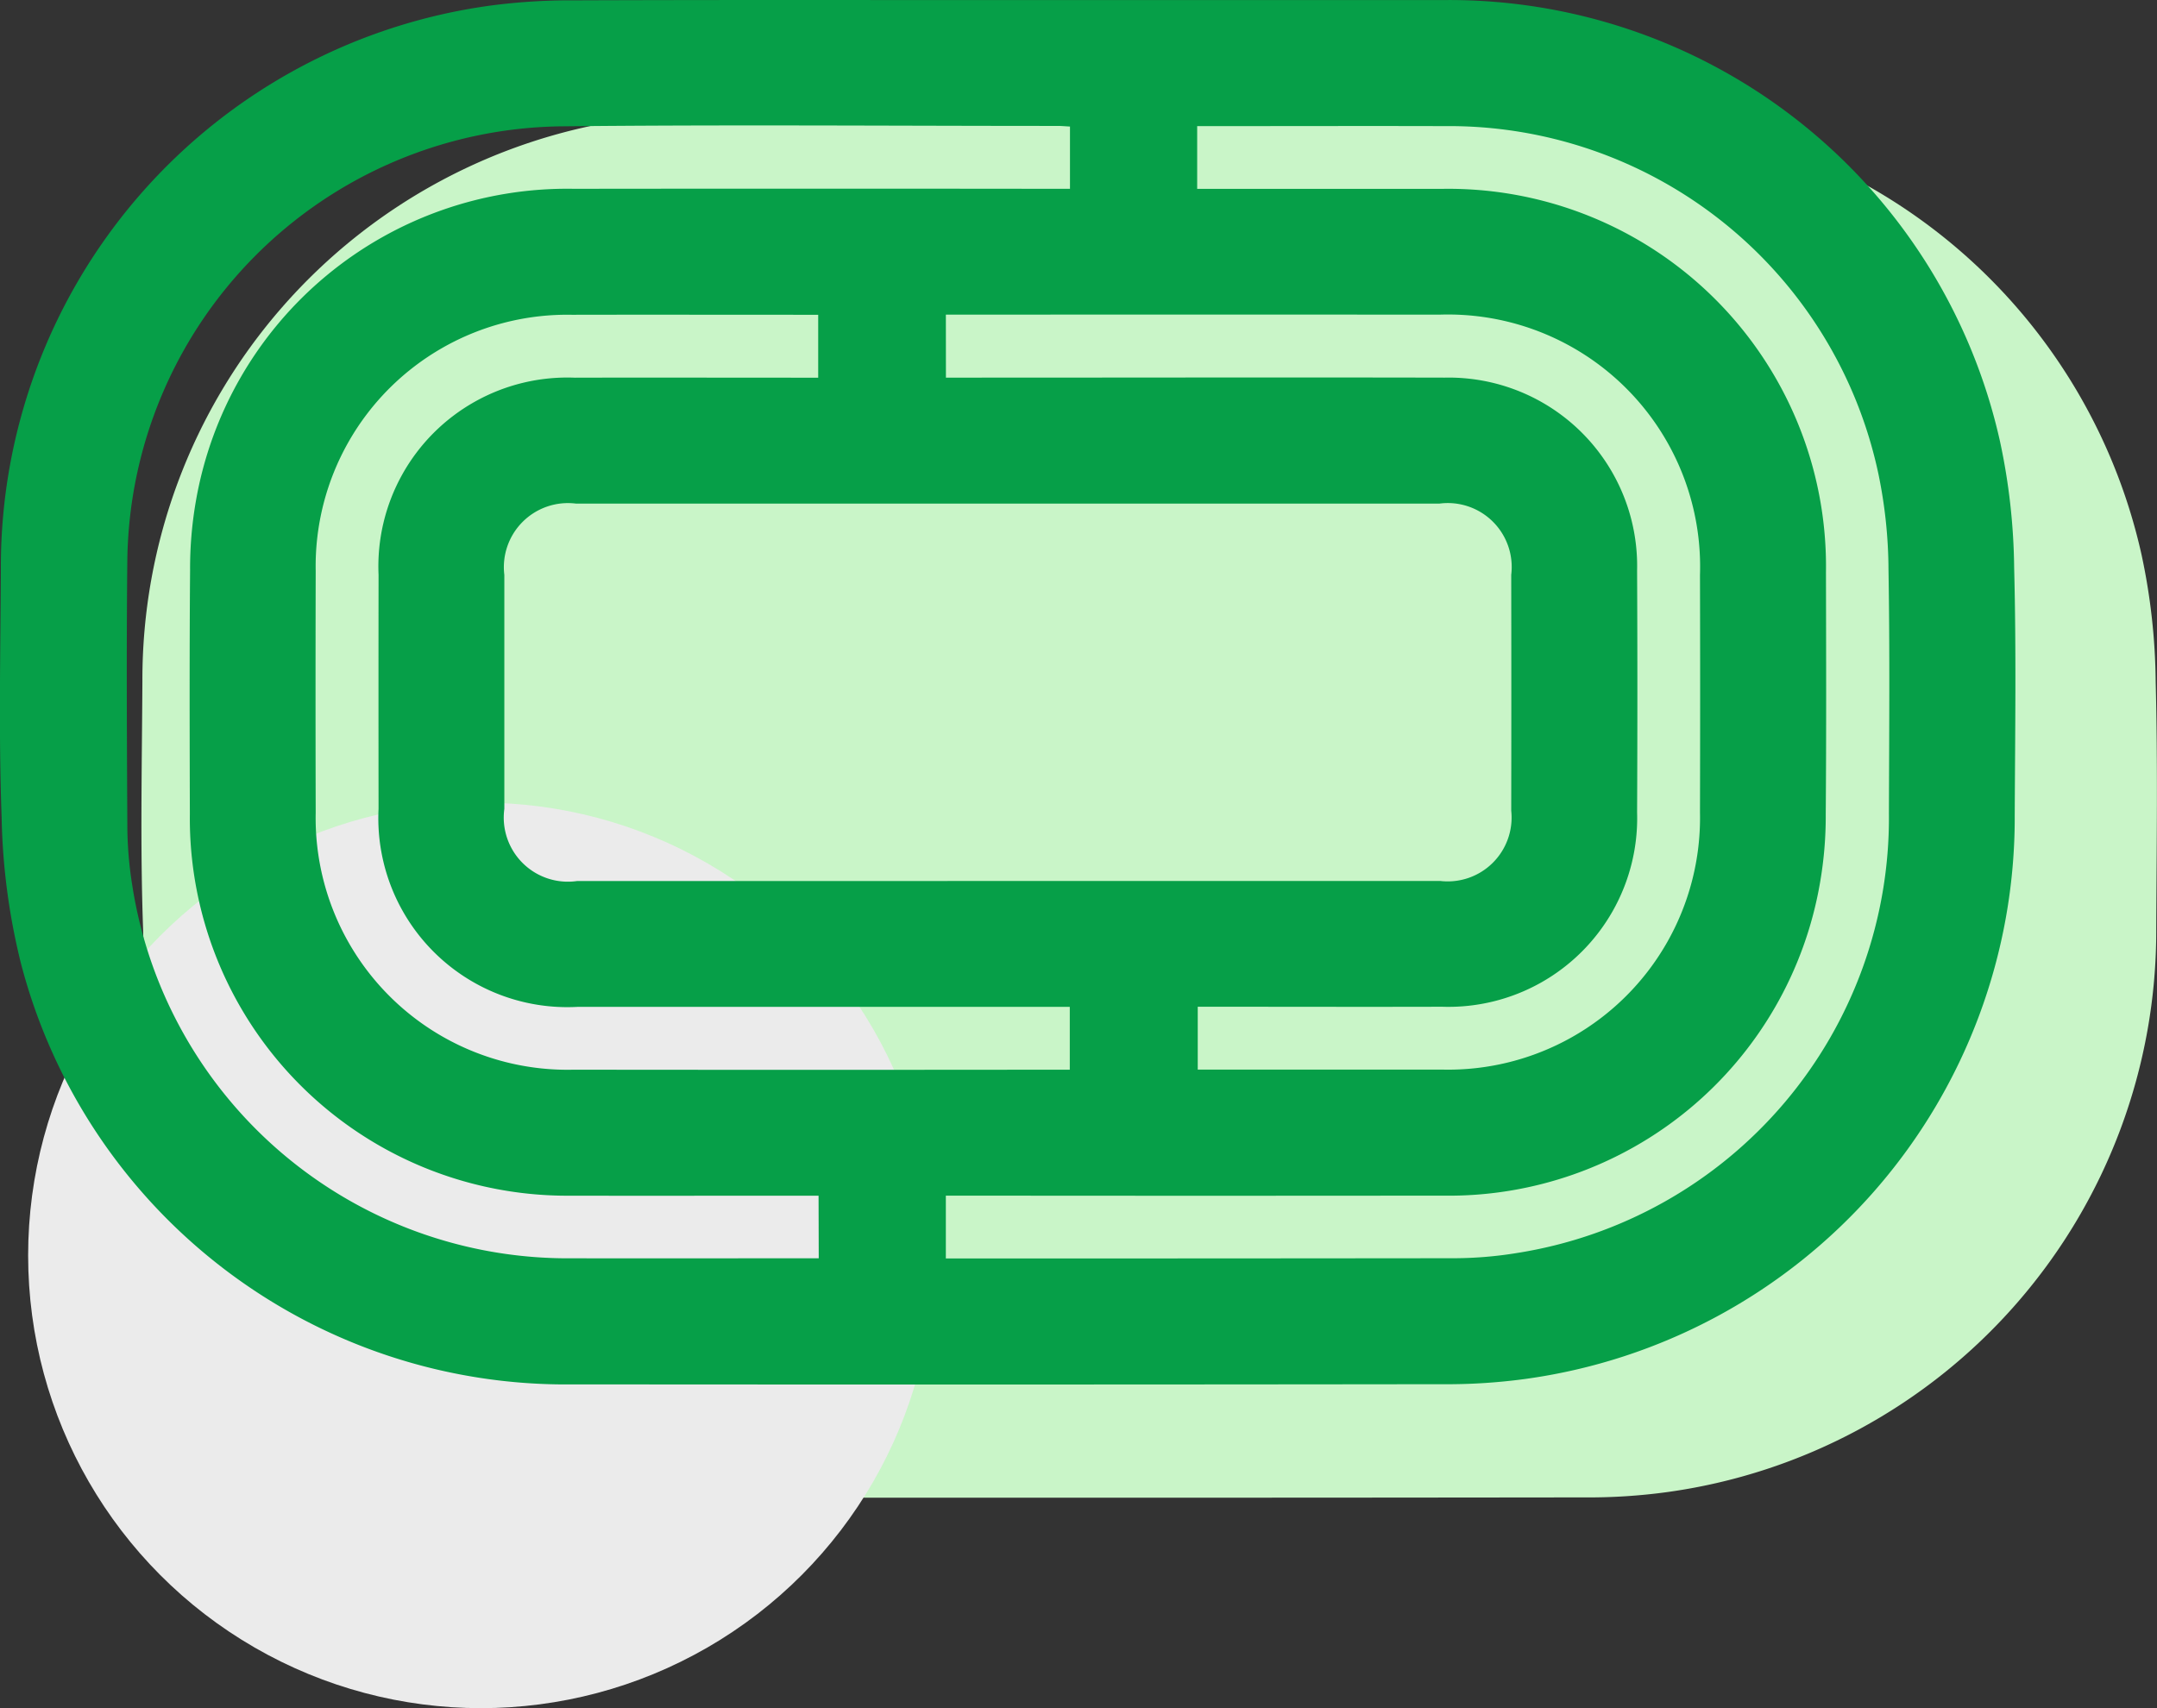
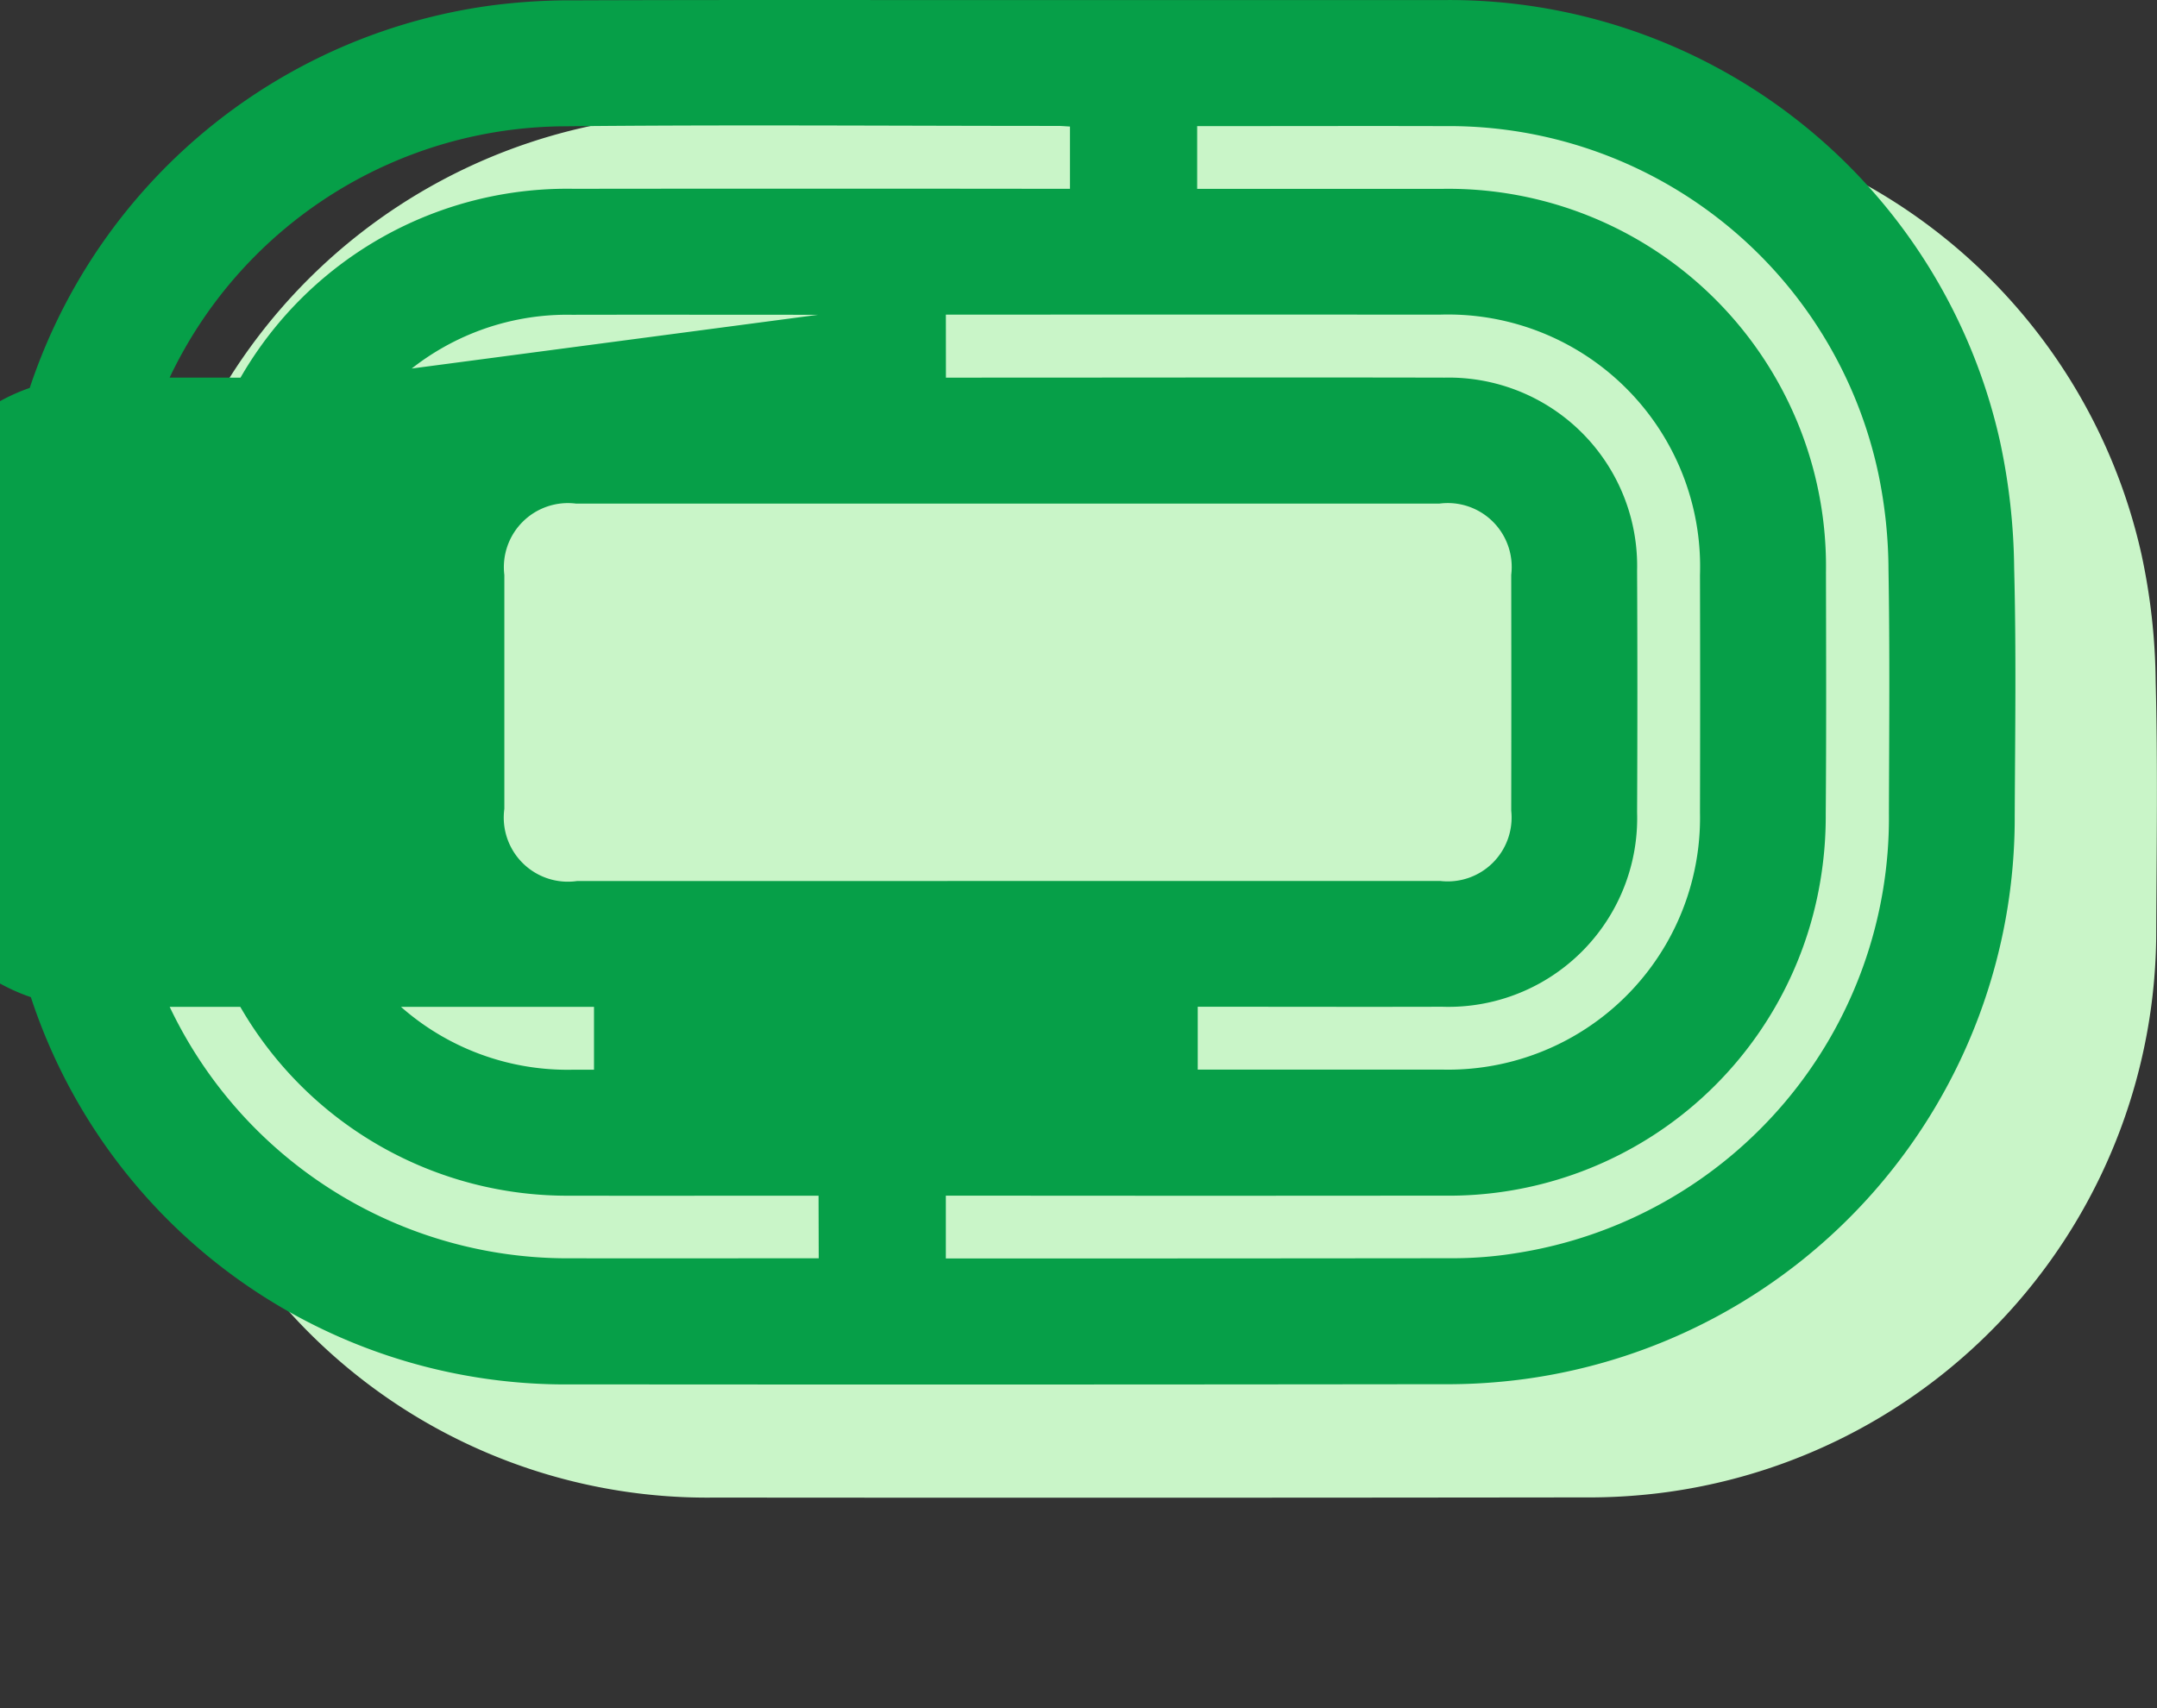
<svg xmlns="http://www.w3.org/2000/svg" width="76.21" height="60.364" viewBox="0 0 76.21 60.364">
  <rect x="0" y="0" width="76.21" height="60.364" fill="#333333" stroke="none" />
  <g id="Group_1686" data-name="Group 1686" transform="translate(-173.006 -1377.636)">
    <g id="Group_1700" data-name="Group 1700" transform="translate(-45.886 2276.303) rotate(-90)">
      <path id="Path_266" data-name="Path 266" d="M894.664,259.536q0,7.643,0,15.286a19.937,19.937,0,0,1-15.595,19.733,22.207,22.207,0,0,1-4.471.5c-2.916.076-5.836.034-8.754.02a20.012,20.012,0,0,1-19.91-17.313,20.491,20.491,0,0,1-.183-2.908q-.019-15.356-.006-30.711a19.885,19.885,0,0,1,14.889-19.514,23.085,23.085,0,0,1,5.14-.679c2.937-.108,5.882-.042,8.823-.027a20,20,0,0,1,19.879,17.345,21.782,21.782,0,0,1,.179,2.978C894.674,249.345,894.664,254.441,894.664,259.536Z" transform="translate(0)" fill="#c9f5c8" />
    </g>
-     <circle id="Ellipse_6" data-name="Ellipse 6" cx="16" cy="16" r="16" transform="translate(174 1406)" fill="#ebebeb" />
    <g id="Group_1699" data-name="Group 1699" transform="translate(-50.886 2272.303) rotate(-90)">
-       <path id="Path_266-2" data-name="Path 266" d="M894.664,259.536q0,7.643,0,15.286a19.937,19.937,0,0,1-15.595,19.733,22.207,22.207,0,0,1-4.471.5c-2.916.076-5.836.034-8.754.02a20.012,20.012,0,0,1-19.91-17.313,20.491,20.491,0,0,1-.183-2.908q-.019-15.356-.006-30.711a19.885,19.885,0,0,1,14.889-19.514,23.085,23.085,0,0,1,5.14-.679c2.937-.108,5.882-.042,8.823-.027a20,20,0,0,1,19.879,17.345,21.782,21.782,0,0,1,.179,2.978C894.674,249.345,894.664,254.441,894.664,259.536Zm-31.13-.033q0,7.642,0,15.283a2.257,2.257,0,0,0,2.484,2.5q4.168.007,8.336,0a2.259,2.259,0,0,0,2.516-2.54q0-15.248,0-30.5a2.264,2.264,0,0,0-2.521-2.535q-4.133,0-8.267,0a2.266,2.266,0,0,0-2.549,2.573Q863.532,251.9,863.534,259.5Zm-11.121-6.69V252c0-2.64-.006-5.279,0-7.919A13.335,13.335,0,0,1,865.9,230.6c2.871-.008,5.742-.015,8.613.008a13.854,13.854,0,0,1,2.417.2,13.312,13.312,0,0,1,11.065,13.348q.01,8.37,0,16.74v.8h2.2c.009-.166.022-.3.022-.433,0-5.881.048-11.763-.016-17.643a15.532,15.532,0,0,0-15.3-15.229c-3.125-.034-6.252-.016-9.377,0a13.586,13.586,0,0,0-2.143.174,15.565,15.565,0,0,0-13.18,15.535c-.007,2.686,0,5.372,0,8.058v.661Zm35.58,13.377V267q0,3.924,0,7.849a13.342,13.342,0,0,1-13.549,13.557c-2.848.006-5.7.015-8.543-.008a13.721,13.721,0,0,1-2.417-.2,13.309,13.309,0,0,1-11.069-13.342q-.009-8.37,0-16.74v-.806h-2.221v.569q0,8.648.009,17.3a13.956,13.956,0,0,0,.18,2.281,15.563,15.563,0,0,0,15.542,13.17c2.871.009,5.742.034,8.613-.015a16.941,16.941,0,0,0,3.372-.354,15.512,15.512,0,0,0,12.3-15.346c.008-2.686,0-5.371,0-8.057v-.668Zm-4.45-13.39c0-2.95.006-5.82,0-8.69a8.887,8.887,0,0,0-9.053-9.064q-4.272-.011-8.544,0a8.9,8.9,0,0,0-9.081,9.105q-.009,8.4,0,16.81v.728h2.221v-.782q0-8.3,0-16.6a6.678,6.678,0,0,1,7-7.04q4.133-.005,8.266,0a6.675,6.675,0,0,1,6.968,6.935c.007,2.616,0,5.233,0,7.849v.749Zm-2.221,4.513v.881c0,5.579.012,11.159,0,16.739a6.658,6.658,0,0,1-6.817,6.8q-4.271.02-8.543,0a6.67,6.67,0,0,1-6.872-6.891c-.008-2.639,0-5.279,0-7.918v-.714h-2.221v.719q0,3.959,0,7.918a8.9,8.9,0,0,0,9.079,9.108q4.2.011,8.4,0a8.91,8.91,0,0,0,9.2-9.2q.005-8.335,0-16.669v-.775Z" transform="translate(0)" fill="#069f48" />
+       <path id="Path_266-2" data-name="Path 266" d="M894.664,259.536q0,7.643,0,15.286a19.937,19.937,0,0,1-15.595,19.733,22.207,22.207,0,0,1-4.471.5c-2.916.076-5.836.034-8.754.02a20.012,20.012,0,0,1-19.91-17.313,20.491,20.491,0,0,1-.183-2.908q-.019-15.356-.006-30.711a19.885,19.885,0,0,1,14.889-19.514,23.085,23.085,0,0,1,5.14-.679c2.937-.108,5.882-.042,8.823-.027a20,20,0,0,1,19.879,17.345,21.782,21.782,0,0,1,.179,2.978C894.674,249.345,894.664,254.441,894.664,259.536Zm-31.13-.033q0,7.642,0,15.283a2.257,2.257,0,0,0,2.484,2.5q4.168.007,8.336,0a2.259,2.259,0,0,0,2.516-2.54q0-15.248,0-30.5a2.264,2.264,0,0,0-2.521-2.535q-4.133,0-8.267,0a2.266,2.266,0,0,0-2.549,2.573Q863.532,251.9,863.534,259.5Zm-11.121-6.69V252c0-2.64-.006-5.279,0-7.919A13.335,13.335,0,0,1,865.9,230.6c2.871-.008,5.742-.015,8.613.008a13.854,13.854,0,0,1,2.417.2,13.312,13.312,0,0,1,11.065,13.348q.01,8.37,0,16.74v.8h2.2c.009-.166.022-.3.022-.433,0-5.881.048-11.763-.016-17.643a15.532,15.532,0,0,0-15.3-15.229c-3.125-.034-6.252-.016-9.377,0a13.586,13.586,0,0,0-2.143.174,15.565,15.565,0,0,0-13.18,15.535c-.007,2.686,0,5.372,0,8.058v.661Zm35.58,13.377V267q0,3.924,0,7.849a13.342,13.342,0,0,1-13.549,13.557c-2.848.006-5.7.015-8.543-.008a13.721,13.721,0,0,1-2.417-.2,13.309,13.309,0,0,1-11.069-13.342q-.009-8.37,0-16.74v-.806h-2.221v.569q0,8.648.009,17.3a13.956,13.956,0,0,0,.18,2.281,15.563,15.563,0,0,0,15.542,13.17c2.871.009,5.742.034,8.613-.015a16.941,16.941,0,0,0,3.372-.354,15.512,15.512,0,0,0,12.3-15.346c.008-2.686,0-5.371,0-8.057v-.668Zm-4.45-13.39c0-2.95.006-5.82,0-8.69a8.887,8.887,0,0,0-9.053-9.064q-4.272-.011-8.544,0a8.9,8.9,0,0,0-9.081,9.105v.728h2.221v-.782q0-8.3,0-16.6a6.678,6.678,0,0,1,7-7.04q4.133-.005,8.266,0a6.675,6.675,0,0,1,6.968,6.935c.007,2.616,0,5.233,0,7.849v.749Zm-2.221,4.513v.881c0,5.579.012,11.159,0,16.739a6.658,6.658,0,0,1-6.817,6.8q-4.271.02-8.543,0a6.67,6.67,0,0,1-6.872-6.891c-.008-2.639,0-5.279,0-7.918v-.714h-2.221v.719q0,3.959,0,7.918a8.9,8.9,0,0,0,9.079,9.108q4.2.011,8.4,0a8.91,8.91,0,0,0,9.2-9.2q.005-8.335,0-16.669v-.775Z" transform="translate(0)" fill="#069f48" />
    </g>
  </g>
</svg>